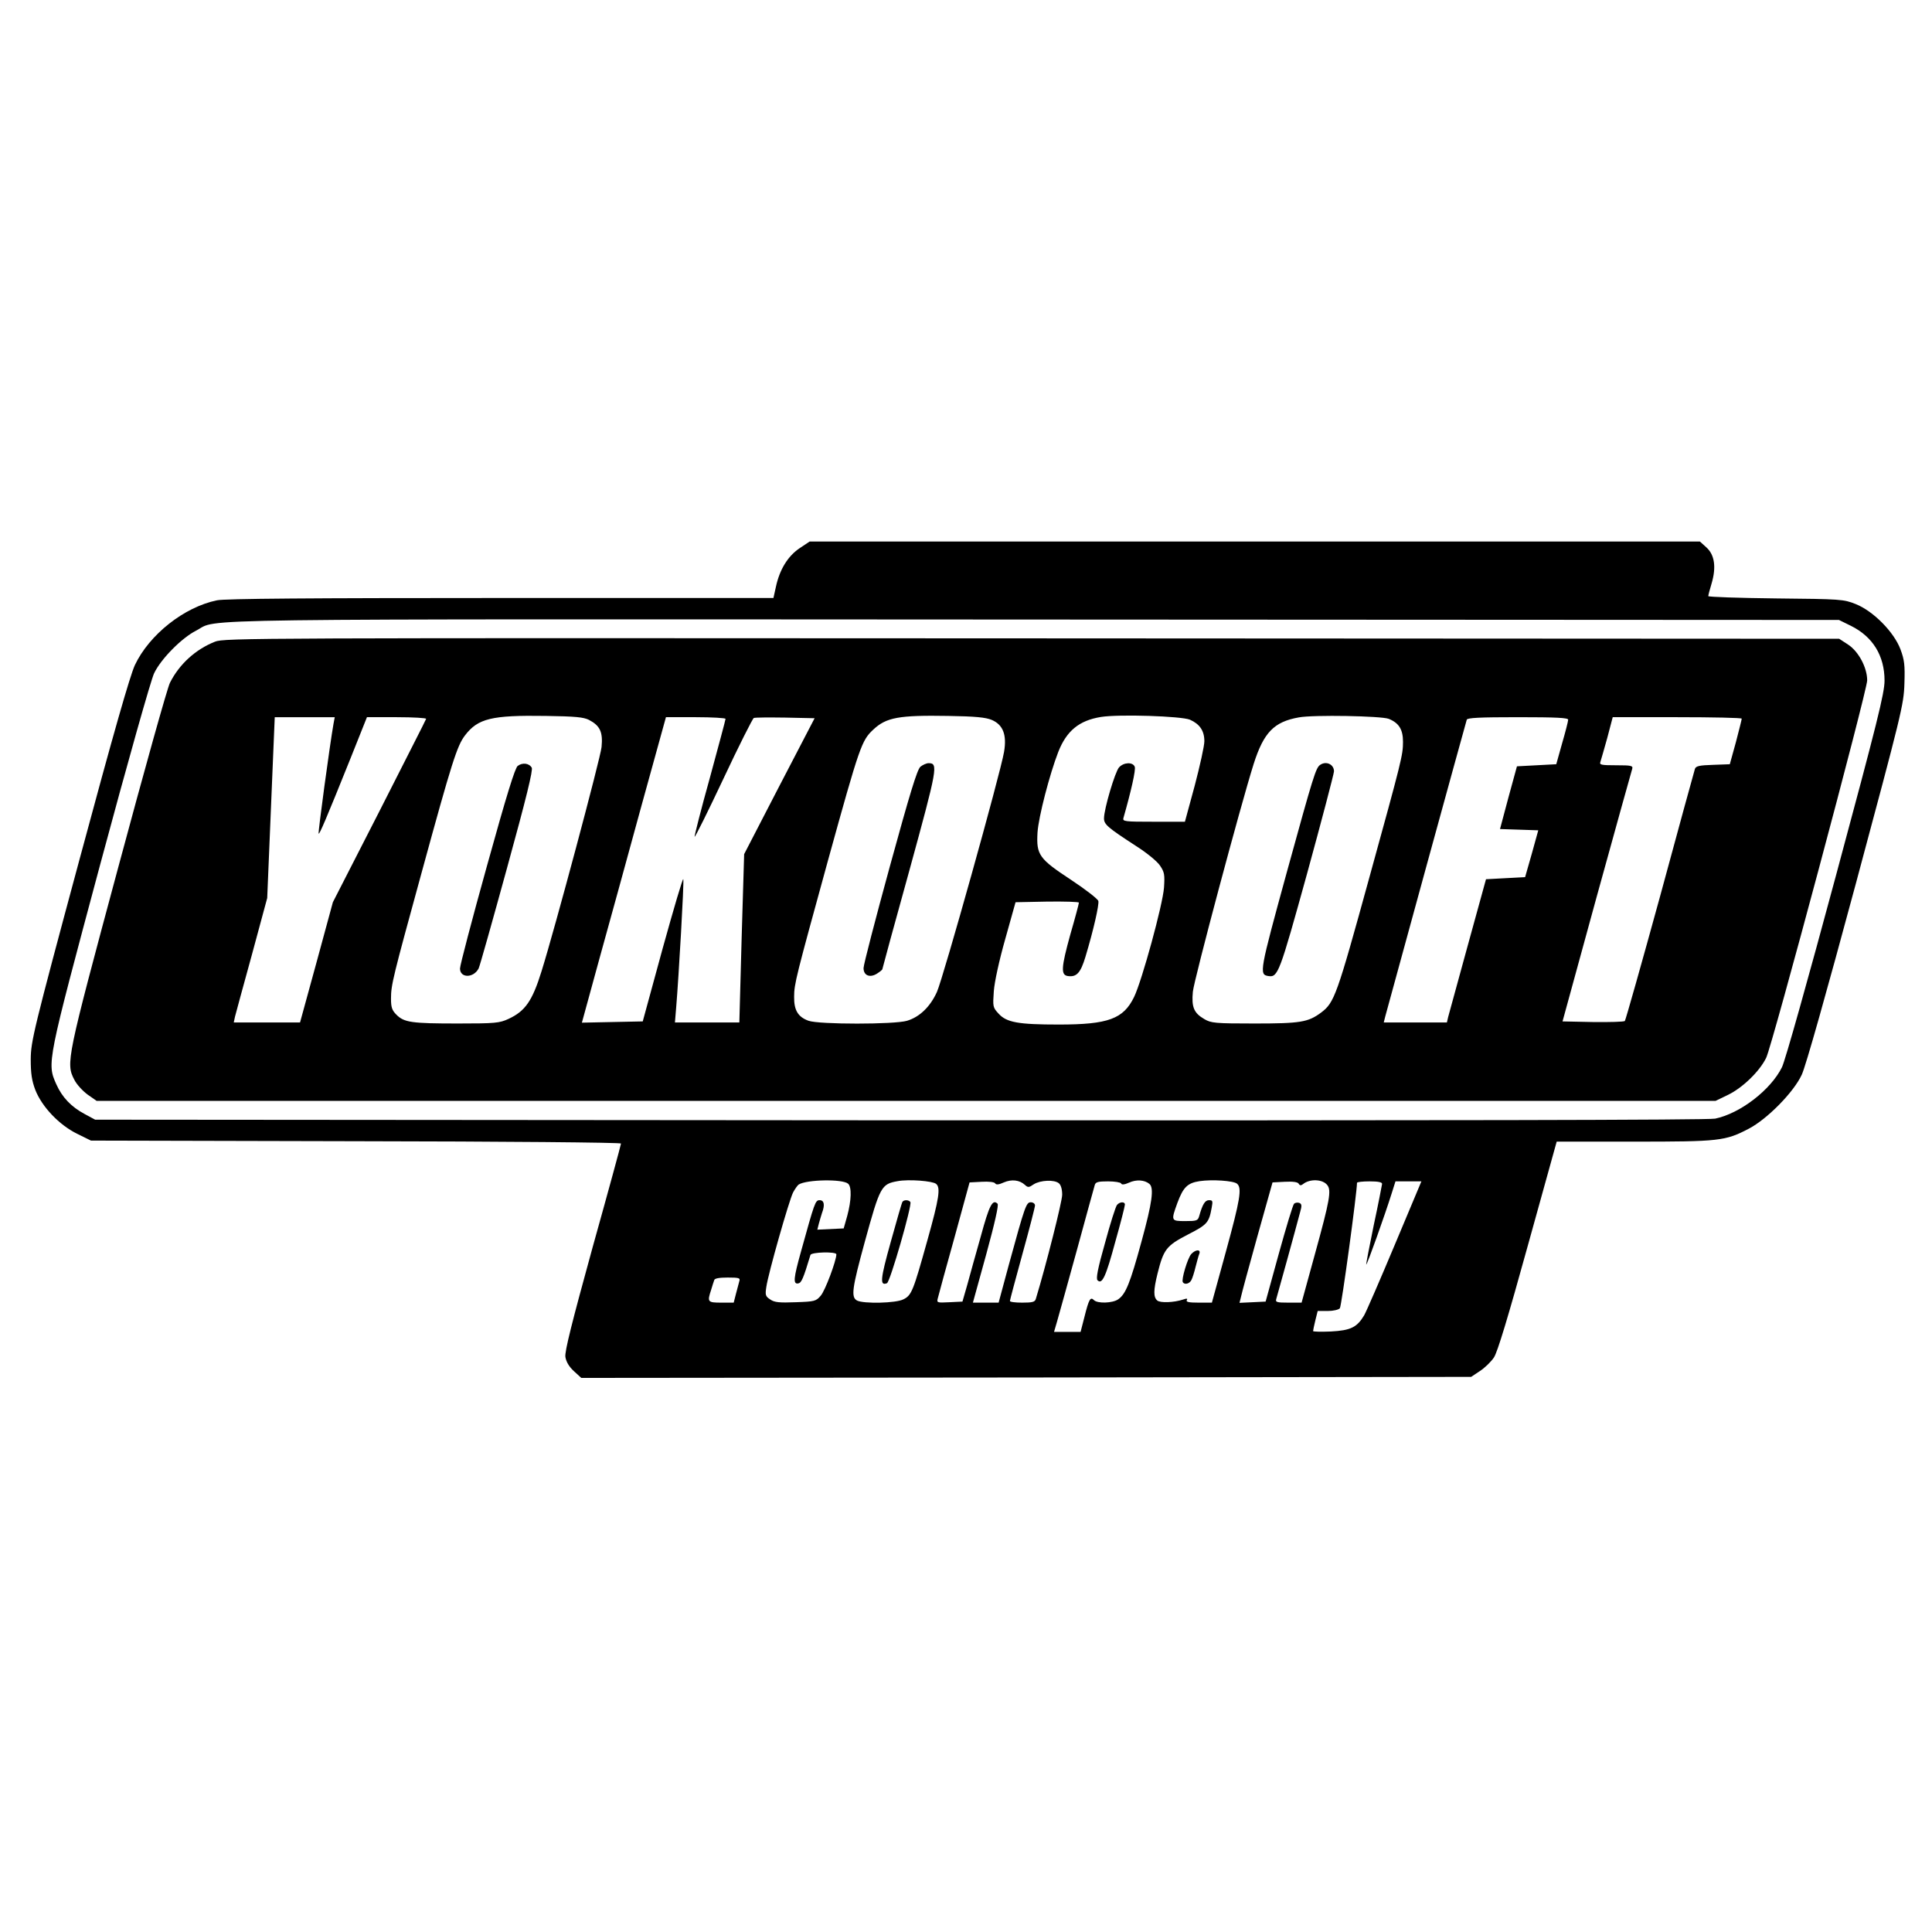
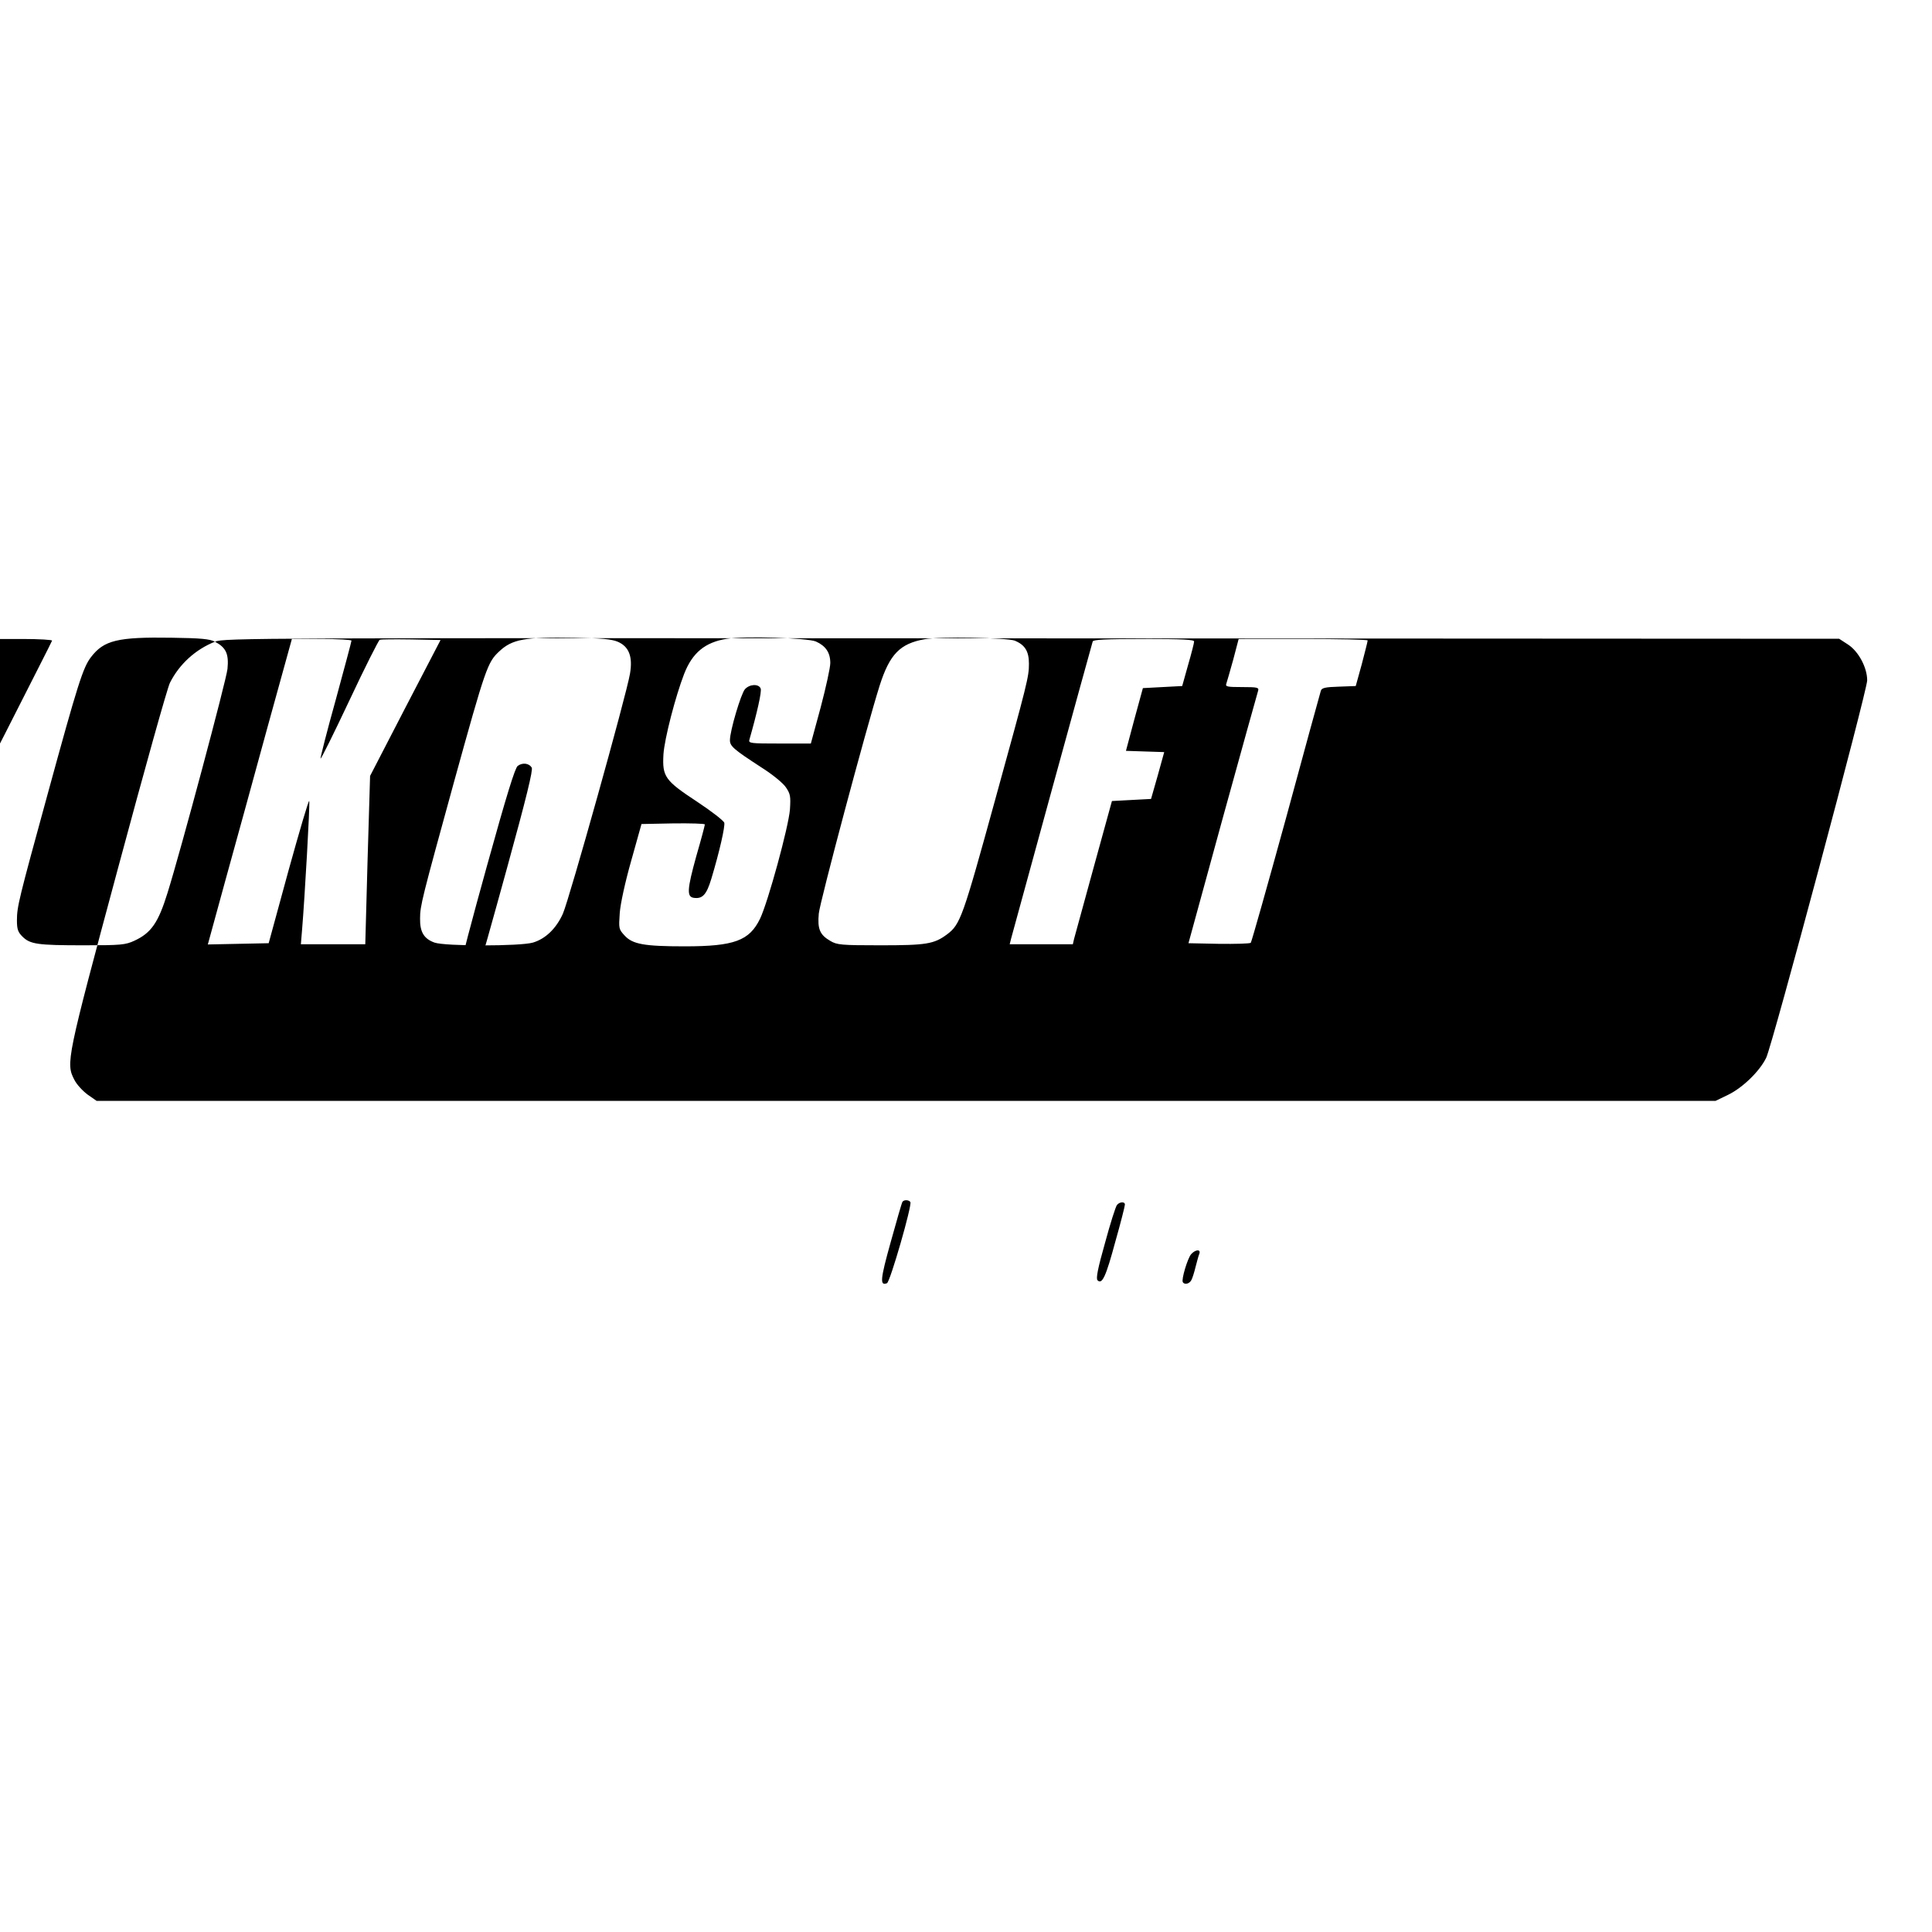
<svg xmlns="http://www.w3.org/2000/svg" version="1.0" width="924pt" height="924pt" viewBox="0 0 924 924" preserveAspectRatio="xMidYMid meet">
  <g transform="translate(0,924) scale(0.1,-0.1)" fill="#000000" stroke="none">
-     <path d="M3824 6618 c-56 -38 -95 -101 -113 -184 l-12 -54 -1304 0 c-907 0 -1320 -3 -1357 -11 -157 -32 -324 -164 -393 -310 -24 -53 -101 -321 -266 -934 -220 -816 -231 -865 -232 -950 0 -70 5 -103 22 -148 32 -81 114 -167 199 -209 l67 -33 1267 -3 c709 -1 1268 -6 1268 -11 0 -5 -61 -229 -136 -497 -99 -360 -134 -498 -130 -524 4 -23 17 -46 41 -68 l35 -32 2128 2 2128 3 42 28 c23 15 53 44 67 65 17 26 67 191 162 535 l138 497 370 0 c409 0 436 3 549 62 88 46 215 175 253 258 19 40 117 388 259 915 218 812 229 855 232 955 3 90 0 114 -19 165 -31 82 -129 182 -214 216 -58 23 -70 24 -382 27 -178 2 -323 7 -323 11 0 4 7 32 16 61 23 78 14 137 -25 172 l-31 28 -2129 0 -2129 0 -48 -32z m5028 -371 c105 -52 161 -143 161 -262 0 -60 -35 -200 -233 -935 -132 -490 -243 -887 -258 -915 -54 -108 -199 -220 -319 -245 -32 -7 -1304 -9 -3898 -8 l-3850 3 -50 27 c-64 34 -108 80 -136 143 -45 101 -44 102 210 1050 132 491 243 884 258 915 33 69 132 169 201 204 116 59 -181 55 4007 53 l3850 -2 57 -28z m-4796 -2668 c18 -15 16 -80 -4 -154 l-17 -60 -63 -3 -63 -3 7 28 c4 15 11 38 15 51 15 39 11 62 -11 62 -21 0 -24 -11 -89 -245 -36 -129 -39 -158 -13 -153 15 3 24 23 58 136 4 14 124 17 124 3 0 -30 -54 -175 -75 -198 -22 -26 -29 -28 -119 -31 -78 -3 -102 -1 -122 13 -23 15 -25 21 -19 60 9 64 109 415 128 452 9 17 22 35 27 38 39 24 209 27 236 4z m421 -1 c22 -18 15 -68 -42 -271 -67 -240 -75 -262 -114 -281 -35 -19 -191 -22 -222 -6 -30 16 -24 58 37 281 73 266 79 276 157 290 53 10 167 1 184 -13z m425 -5 c14 -13 19 -13 42 3 32 20 98 23 120 5 10 -8 16 -29 16 -55 0 -32 -77 -337 -126 -498 -4 -15 -17 -18 -65 -18 -32 0 -59 3 -59 8 0 4 27 105 60 225 33 119 60 224 60 232 0 8 -9 15 -20 15 -22 0 -28 -17 -106 -302 l-48 -178 -62 0 -61 0 64 232 c41 150 60 235 54 241 -24 24 -40 -8 -80 -155 -24 -84 -53 -189 -65 -233 l-23 -80 -62 -3 c-61 -3 -62 -3 -55 22 3 14 39 144 79 288 l72 263 58 3 c34 2 61 -1 65 -8 4 -7 17 -6 41 5 37 16 75 12 101 -12z m595 5 c23 -19 14 -88 -38 -277 -54 -198 -75 -250 -111 -275 -27 -19 -99 -21 -116 -4 -17 17 -24 6 -46 -82 l-18 -70 -64 0 -63 0 14 48 c8 26 50 180 95 342 44 162 83 303 86 313 4 14 17 17 64 17 32 0 60 -5 62 -10 2 -7 16 -6 38 4 35 16 74 13 97 -6z m419 1 c25 -20 15 -77 -53 -325 l-67 -244 -64 0 c-45 0 -61 3 -56 12 5 8 0 9 -17 3 -46 -15 -109 -17 -124 -5 -19 16 -19 48 1 129 29 116 42 133 144 186 94 48 102 57 115 129 6 32 5 36 -13 36 -19 0 -31 -20 -47 -77 -6 -21 -13 -23 -66 -23 -69 0 -69 1 -38 87 28 75 48 95 106 104 61 9 162 2 179 -12z m432 -7 c20 -25 12 -72 -59 -329 l-64 -233 -63 0 c-56 0 -63 2 -58 18 5 16 94 338 114 415 9 31 8 39 -4 44 -9 3 -20 1 -25 -4 -6 -6 -38 -113 -73 -239 l-63 -229 -62 -3 -63 -3 7 28 c3 15 38 145 78 288 l73 260 58 3 c39 2 62 -1 67 -9 5 -9 11 -10 21 -2 32 26 94 24 116 -5z m262 6 c-1 -7 -18 -96 -40 -198 -21 -102 -37 -186 -36 -188 4 -3 90 239 122 341 l18 57 62 0 62 0 -128 -305 c-70 -167 -136 -319 -146 -336 -34 -57 -64 -72 -159 -77 -47 -2 -85 -1 -85 2 0 4 5 27 11 52 l11 44 48 0 c26 0 52 6 58 13 8 9 82 554 82 600 0 4 27 7 60 7 42 0 60 -4 60 -12z m-3074 -465 c-3 -10 -10 -37 -16 -60 l-11 -43 -59 0 c-66 0 -68 3 -49 61 6 19 12 40 15 47 2 8 24 12 64 12 54 0 61 -2 56 -17z" />
-     <path d="M1028 6171 c-93 -37 -170 -107 -215 -196 -12 -22 -123 -420 -248 -885 -247 -918 -251 -935 -209 -1015 11 -22 40 -53 63 -70 l43 -30 3871 0 3872 0 60 29 c70 34 151 113 182 177 29 59 483 1756 483 1805 0 61 -41 138 -91 171 l-43 28 -3860 2 c-3733 2 -3863 2 -3908 -16z m1789 -374 c53 -28 67 -58 60 -130 -5 -52 -224 -871 -287 -1072 -44 -142 -78 -191 -158 -228 -43 -20 -64 -22 -242 -22 -222 0 -257 5 -294 42 -21 21 -26 35 -26 77 0 66 9 101 146 601 146 534 170 608 208 658 62 81 127 97 386 93 142 -2 181 -6 207 -19z m1926 0 c54 -23 73 -71 59 -153 -17 -102 -291 -1081 -321 -1148 -32 -71 -83 -120 -143 -138 -61 -18 -420 -18 -471 0 -50 18 -70 50 -69 115 0 62 9 95 162 652 152 550 161 574 217 626 62 58 122 69 358 65 130 -2 179 -7 208 -19z m948 1 c47 -21 69 -53 69 -103 0 -22 -21 -117 -46 -212 l-47 -173 -150 0 c-137 0 -149 1 -144 18 36 126 60 231 54 245 -9 23 -52 22 -75 -3 -19 -21 -72 -199 -72 -244 0 -29 18 -44 150 -130 54 -34 105 -76 118 -96 21 -31 23 -43 19 -105 -6 -82 -105 -444 -143 -523 -51 -105 -123 -132 -360 -132 -194 0 -250 10 -288 52 -28 30 -28 34 -23 107 3 44 26 149 55 251 l49 175 151 3 c84 1 152 -1 152 -5 0 -5 -18 -73 -41 -152 -44 -159 -46 -194 -12 -199 42 -6 61 15 84 91 40 133 66 250 62 268 -3 10 -61 55 -129 100 -155 102 -168 120 -162 227 5 76 58 279 99 385 40 102 100 151 204 168 87 14 385 4 426 -13z m951 4 c49 -20 68 -51 68 -110 0 -63 -6 -87 -161 -649 -156 -567 -167 -598 -231 -646 -62 -46 -99 -52 -318 -52 -189 0 -208 2 -240 21 -50 29 -62 57 -55 131 5 55 227 887 291 1090 48 150 97 201 216 222 69 13 395 7 430 -7z m-5047 -24 c-17 -96 -75 -522 -71 -525 4 -4 34 65 152 359 l79 198 143 0 c79 0 142 -4 140 -8 -1 -5 -103 -204 -224 -443 l-222 -434 -78 -287 -79 -288 -159 0 -158 0 6 28 c4 15 40 149 81 297 l73 270 18 433 18 432 143 0 144 0 -6 -32z m1875 24 c0 -5 -34 -131 -75 -282 -42 -150 -74 -277 -73 -282 2 -4 64 121 138 278 74 158 140 288 145 290 6 3 74 3 151 2 l140 -3 -169 -325 -168 -325 -12 -402 -11 -403 -154 0 -154 0 6 73 c12 143 38 596 34 612 -2 9 -46 -141 -99 -332 l-95 -348 -146 -3 -145 -3 83 303 c46 167 137 495 201 731 l118 427 142 0 c79 0 143 -4 143 -8z m4030 -4 c0 -7 -13 -58 -29 -113 l-28 -100 -94 -5 -94 -5 -41 -150 -40 -150 91 -3 92 -3 -31 -112 -32 -112 -94 -5 -93 -5 -87 -316 c-48 -174 -90 -329 -94 -343 l-6 -26 -151 0 -151 0 7 28 c10 39 385 1405 390 1420 3 9 61 12 245 12 185 0 240 -3 240 -12z m830 5 c0 -5 -13 -55 -28 -113 l-29 -105 -81 -3 c-66 -2 -82 -6 -86 -20 -3 -9 -78 -282 -166 -607 -89 -324 -165 -593 -169 -598 -4 -4 -73 -6 -153 -5 l-145 3 163 595 c90 327 167 602 170 612 5 16 -3 18 -76 18 -72 0 -81 2 -76 16 3 9 18 61 33 115 l26 99 309 0 c169 0 308 -3 308 -7z" />
+     <path d="M1028 6171 c-93 -37 -170 -107 -215 -196 -12 -22 -123 -420 -248 -885 -247 -918 -251 -935 -209 -1015 11 -22 40 -53 63 -70 l43 -30 3871 0 3872 0 60 29 c70 34 151 113 182 177 29 59 483 1756 483 1805 0 61 -41 138 -91 171 l-43 28 -3860 2 c-3733 2 -3863 2 -3908 -16z c53 -28 67 -58 60 -130 -5 -52 -224 -871 -287 -1072 -44 -142 -78 -191 -158 -228 -43 -20 -64 -22 -242 -22 -222 0 -257 5 -294 42 -21 21 -26 35 -26 77 0 66 9 101 146 601 146 534 170 608 208 658 62 81 127 97 386 93 142 -2 181 -6 207 -19z m1926 0 c54 -23 73 -71 59 -153 -17 -102 -291 -1081 -321 -1148 -32 -71 -83 -120 -143 -138 -61 -18 -420 -18 -471 0 -50 18 -70 50 -69 115 0 62 9 95 162 652 152 550 161 574 217 626 62 58 122 69 358 65 130 -2 179 -7 208 -19z m948 1 c47 -21 69 -53 69 -103 0 -22 -21 -117 -46 -212 l-47 -173 -150 0 c-137 0 -149 1 -144 18 36 126 60 231 54 245 -9 23 -52 22 -75 -3 -19 -21 -72 -199 -72 -244 0 -29 18 -44 150 -130 54 -34 105 -76 118 -96 21 -31 23 -43 19 -105 -6 -82 -105 -444 -143 -523 -51 -105 -123 -132 -360 -132 -194 0 -250 10 -288 52 -28 30 -28 34 -23 107 3 44 26 149 55 251 l49 175 151 3 c84 1 152 -1 152 -5 0 -5 -18 -73 -41 -152 -44 -159 -46 -194 -12 -199 42 -6 61 15 84 91 40 133 66 250 62 268 -3 10 -61 55 -129 100 -155 102 -168 120 -162 227 5 76 58 279 99 385 40 102 100 151 204 168 87 14 385 4 426 -13z m951 4 c49 -20 68 -51 68 -110 0 -63 -6 -87 -161 -649 -156 -567 -167 -598 -231 -646 -62 -46 -99 -52 -318 -52 -189 0 -208 2 -240 21 -50 29 -62 57 -55 131 5 55 227 887 291 1090 48 150 97 201 216 222 69 13 395 7 430 -7z m-5047 -24 c-17 -96 -75 -522 -71 -525 4 -4 34 65 152 359 l79 198 143 0 c79 0 142 -4 140 -8 -1 -5 -103 -204 -224 -443 l-222 -434 -78 -287 -79 -288 -159 0 -158 0 6 28 c4 15 40 149 81 297 l73 270 18 433 18 432 143 0 144 0 -6 -32z m1875 24 c0 -5 -34 -131 -75 -282 -42 -150 -74 -277 -73 -282 2 -4 64 121 138 278 74 158 140 288 145 290 6 3 74 3 151 2 l140 -3 -169 -325 -168 -325 -12 -402 -11 -403 -154 0 -154 0 6 73 c12 143 38 596 34 612 -2 9 -46 -141 -99 -332 l-95 -348 -146 -3 -145 -3 83 303 c46 167 137 495 201 731 l118 427 142 0 c79 0 143 -4 143 -8z m4030 -4 c0 -7 -13 -58 -29 -113 l-28 -100 -94 -5 -94 -5 -41 -150 -40 -150 91 -3 92 -3 -31 -112 -32 -112 -94 -5 -93 -5 -87 -316 c-48 -174 -90 -329 -94 -343 l-6 -26 -151 0 -151 0 7 28 c10 39 385 1405 390 1420 3 9 61 12 245 12 185 0 240 -3 240 -12z m830 5 c0 -5 -13 -55 -28 -113 l-29 -105 -81 -3 c-66 -2 -82 -6 -86 -20 -3 -9 -78 -282 -166 -607 -89 -324 -165 -593 -169 -598 -4 -4 -73 -6 -153 -5 l-145 3 163 595 c90 327 167 602 170 612 5 16 -3 18 -76 18 -72 0 -81 2 -76 16 3 9 18 61 33 115 l26 99 309 0 c169 0 308 -3 308 -7z" />
    <path d="M2476 5577 c-13 -10 -53 -139 -147 -478 -71 -255 -129 -476 -129 -491 0 -46 64 -47 89 0 5 9 66 226 136 481 93 338 125 469 118 480 -13 21 -44 25 -67 8z" />
-     <path d="M4402 5573 c-16 -14 -51 -130 -146 -476 -69 -252 -126 -471 -126 -487 0 -36 31 -48 65 -26 14 9 25 18 25 21 0 2 58 216 130 475 134 489 138 510 91 510 -10 0 -28 -8 -39 -17z" />
    <path d="M6314 5582 c-21 -14 -32 -50 -159 -511 -131 -478 -134 -492 -89 -499 46 -7 53 12 185 489 70 255 128 476 129 490 0 33 -37 51 -66 31z" />
    <path d="M4316 3492 c-3 -4 -28 -91 -56 -192 -50 -179 -53 -211 -18 -197 15 5 121 374 112 388 -7 11 -31 12 -38 1z" />
    <path d="M5342 3477 c-6 -7 -32 -88 -57 -181 -35 -123 -44 -171 -36 -179 22 -22 40 17 85 184 26 91 46 171 46 178 0 15 -25 14 -38 -2z" />
    <path d="M5697 3242 c-17 -19 -48 -122 -40 -134 8 -14 32 -8 41 10 5 9 14 38 20 63 7 26 14 54 18 63 8 22 -18 21 -39 -2z" />
  </g>
</svg>